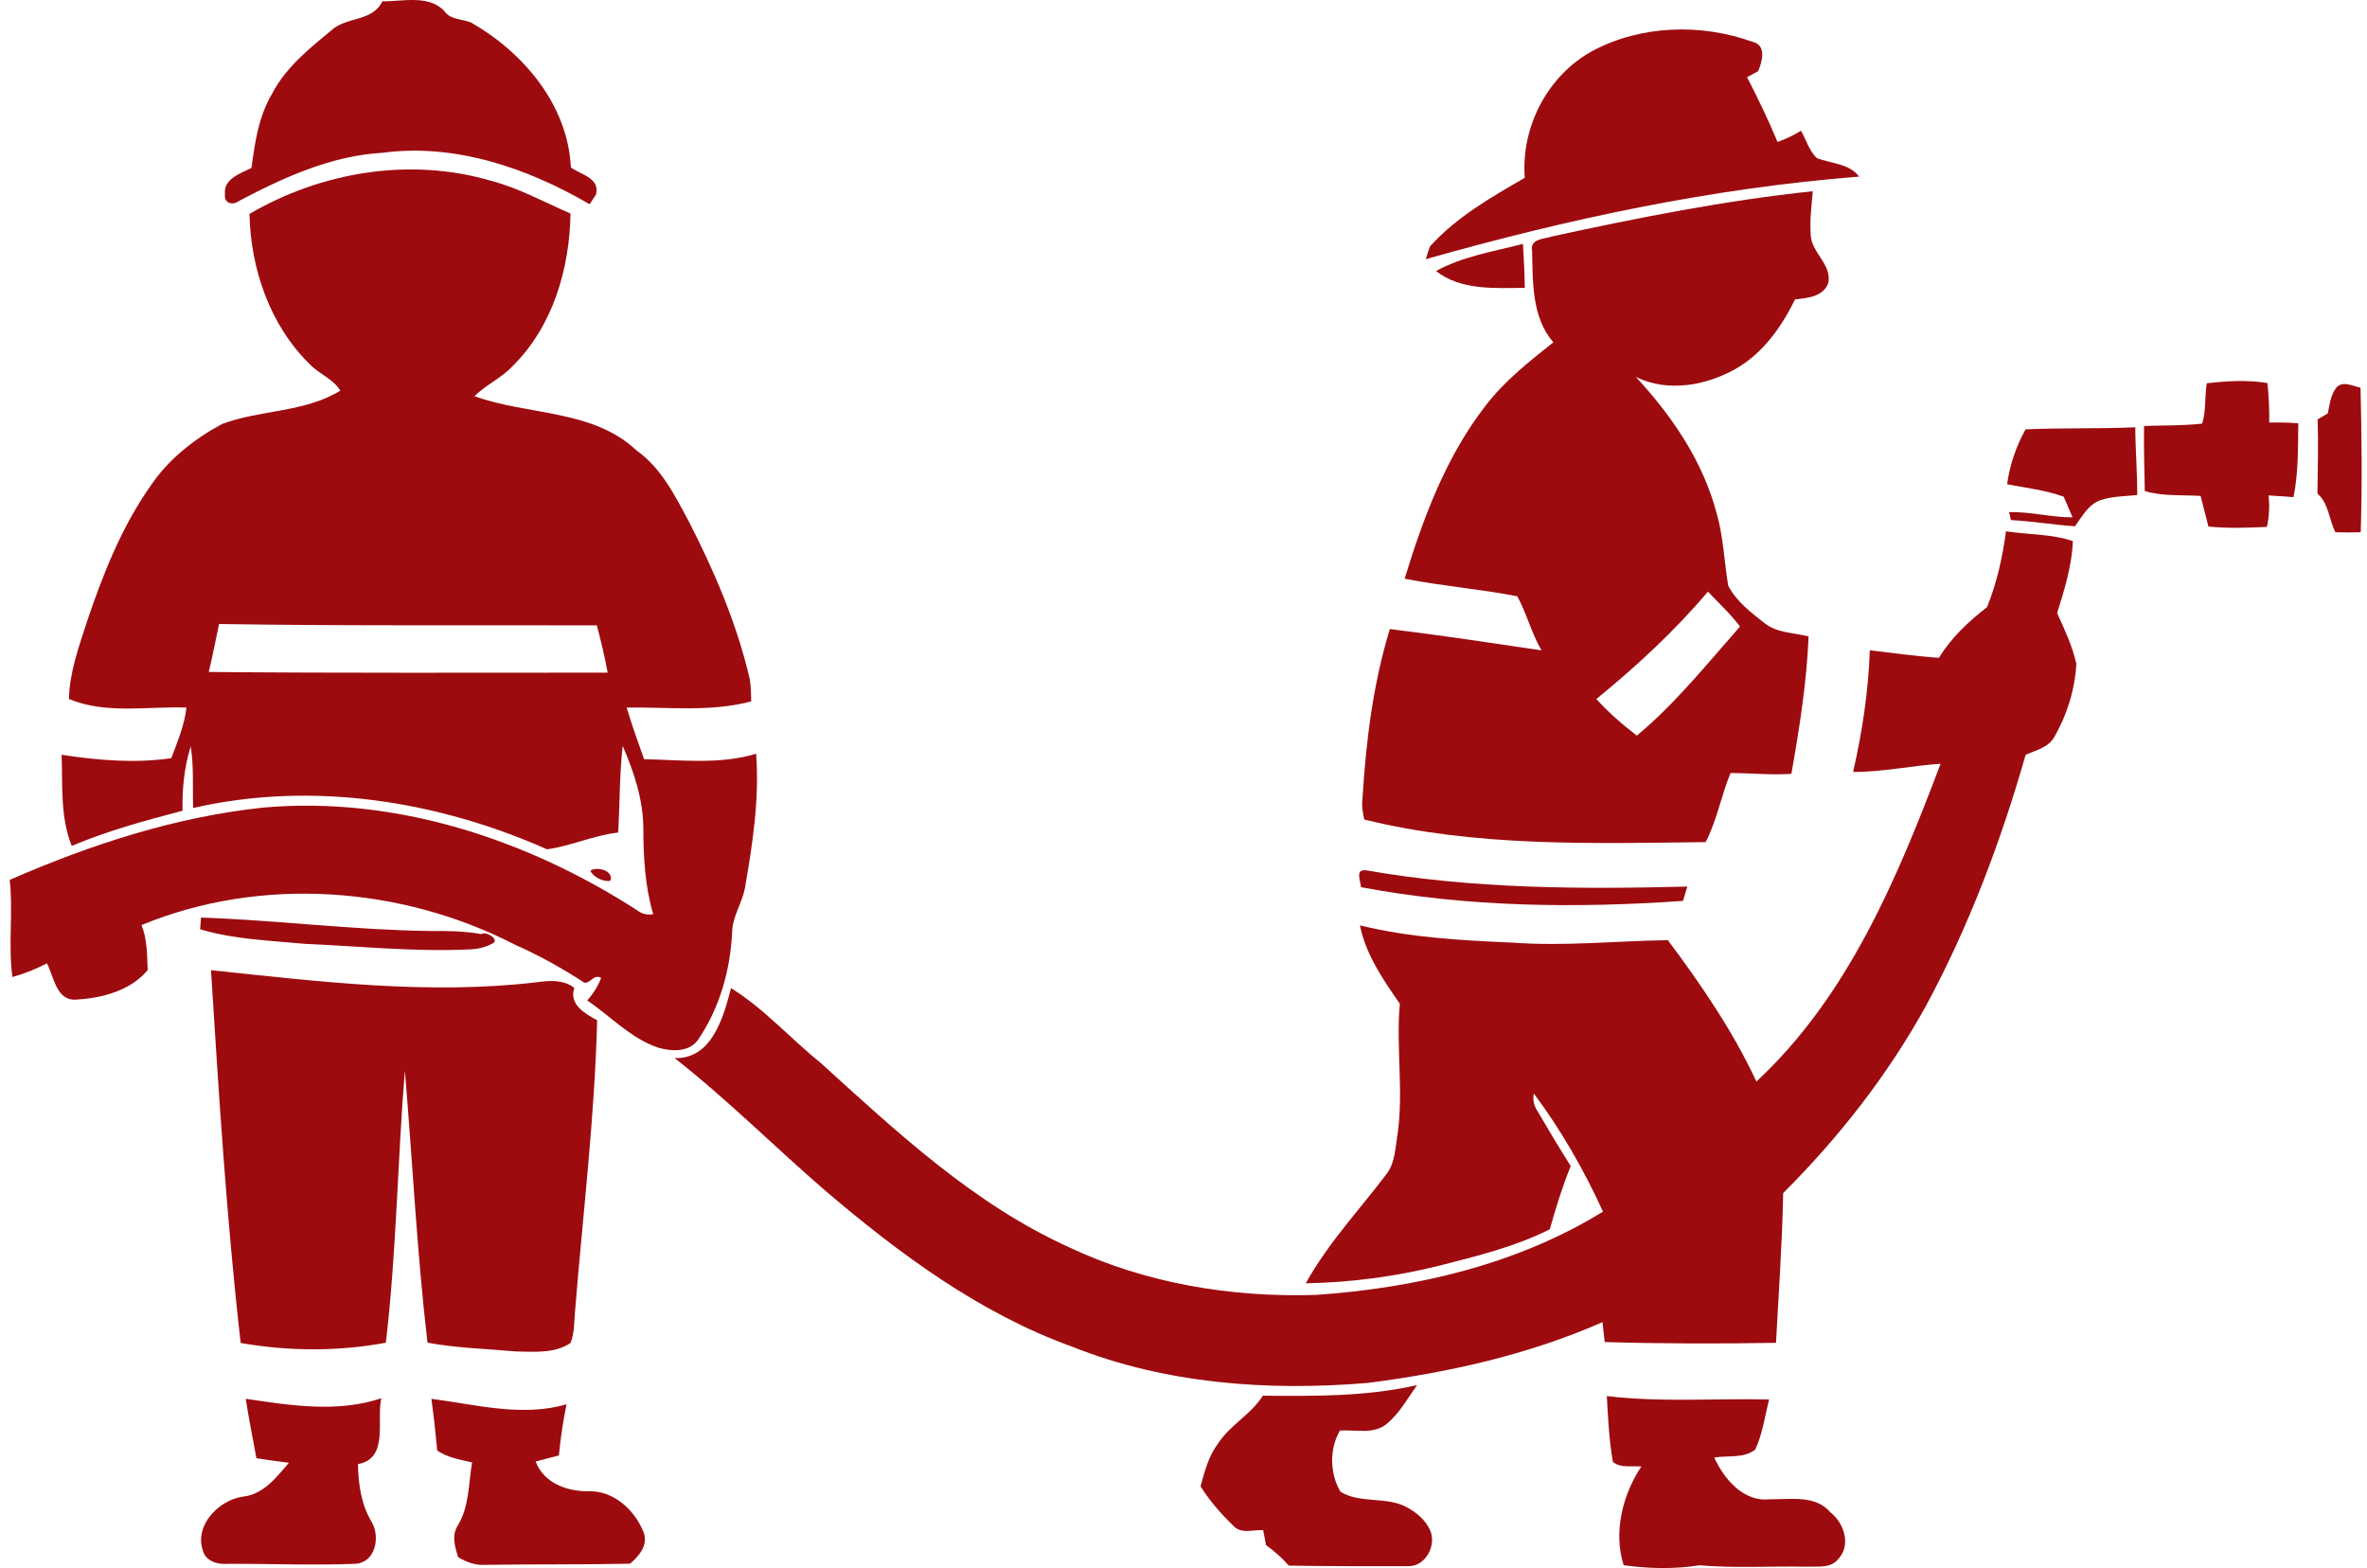
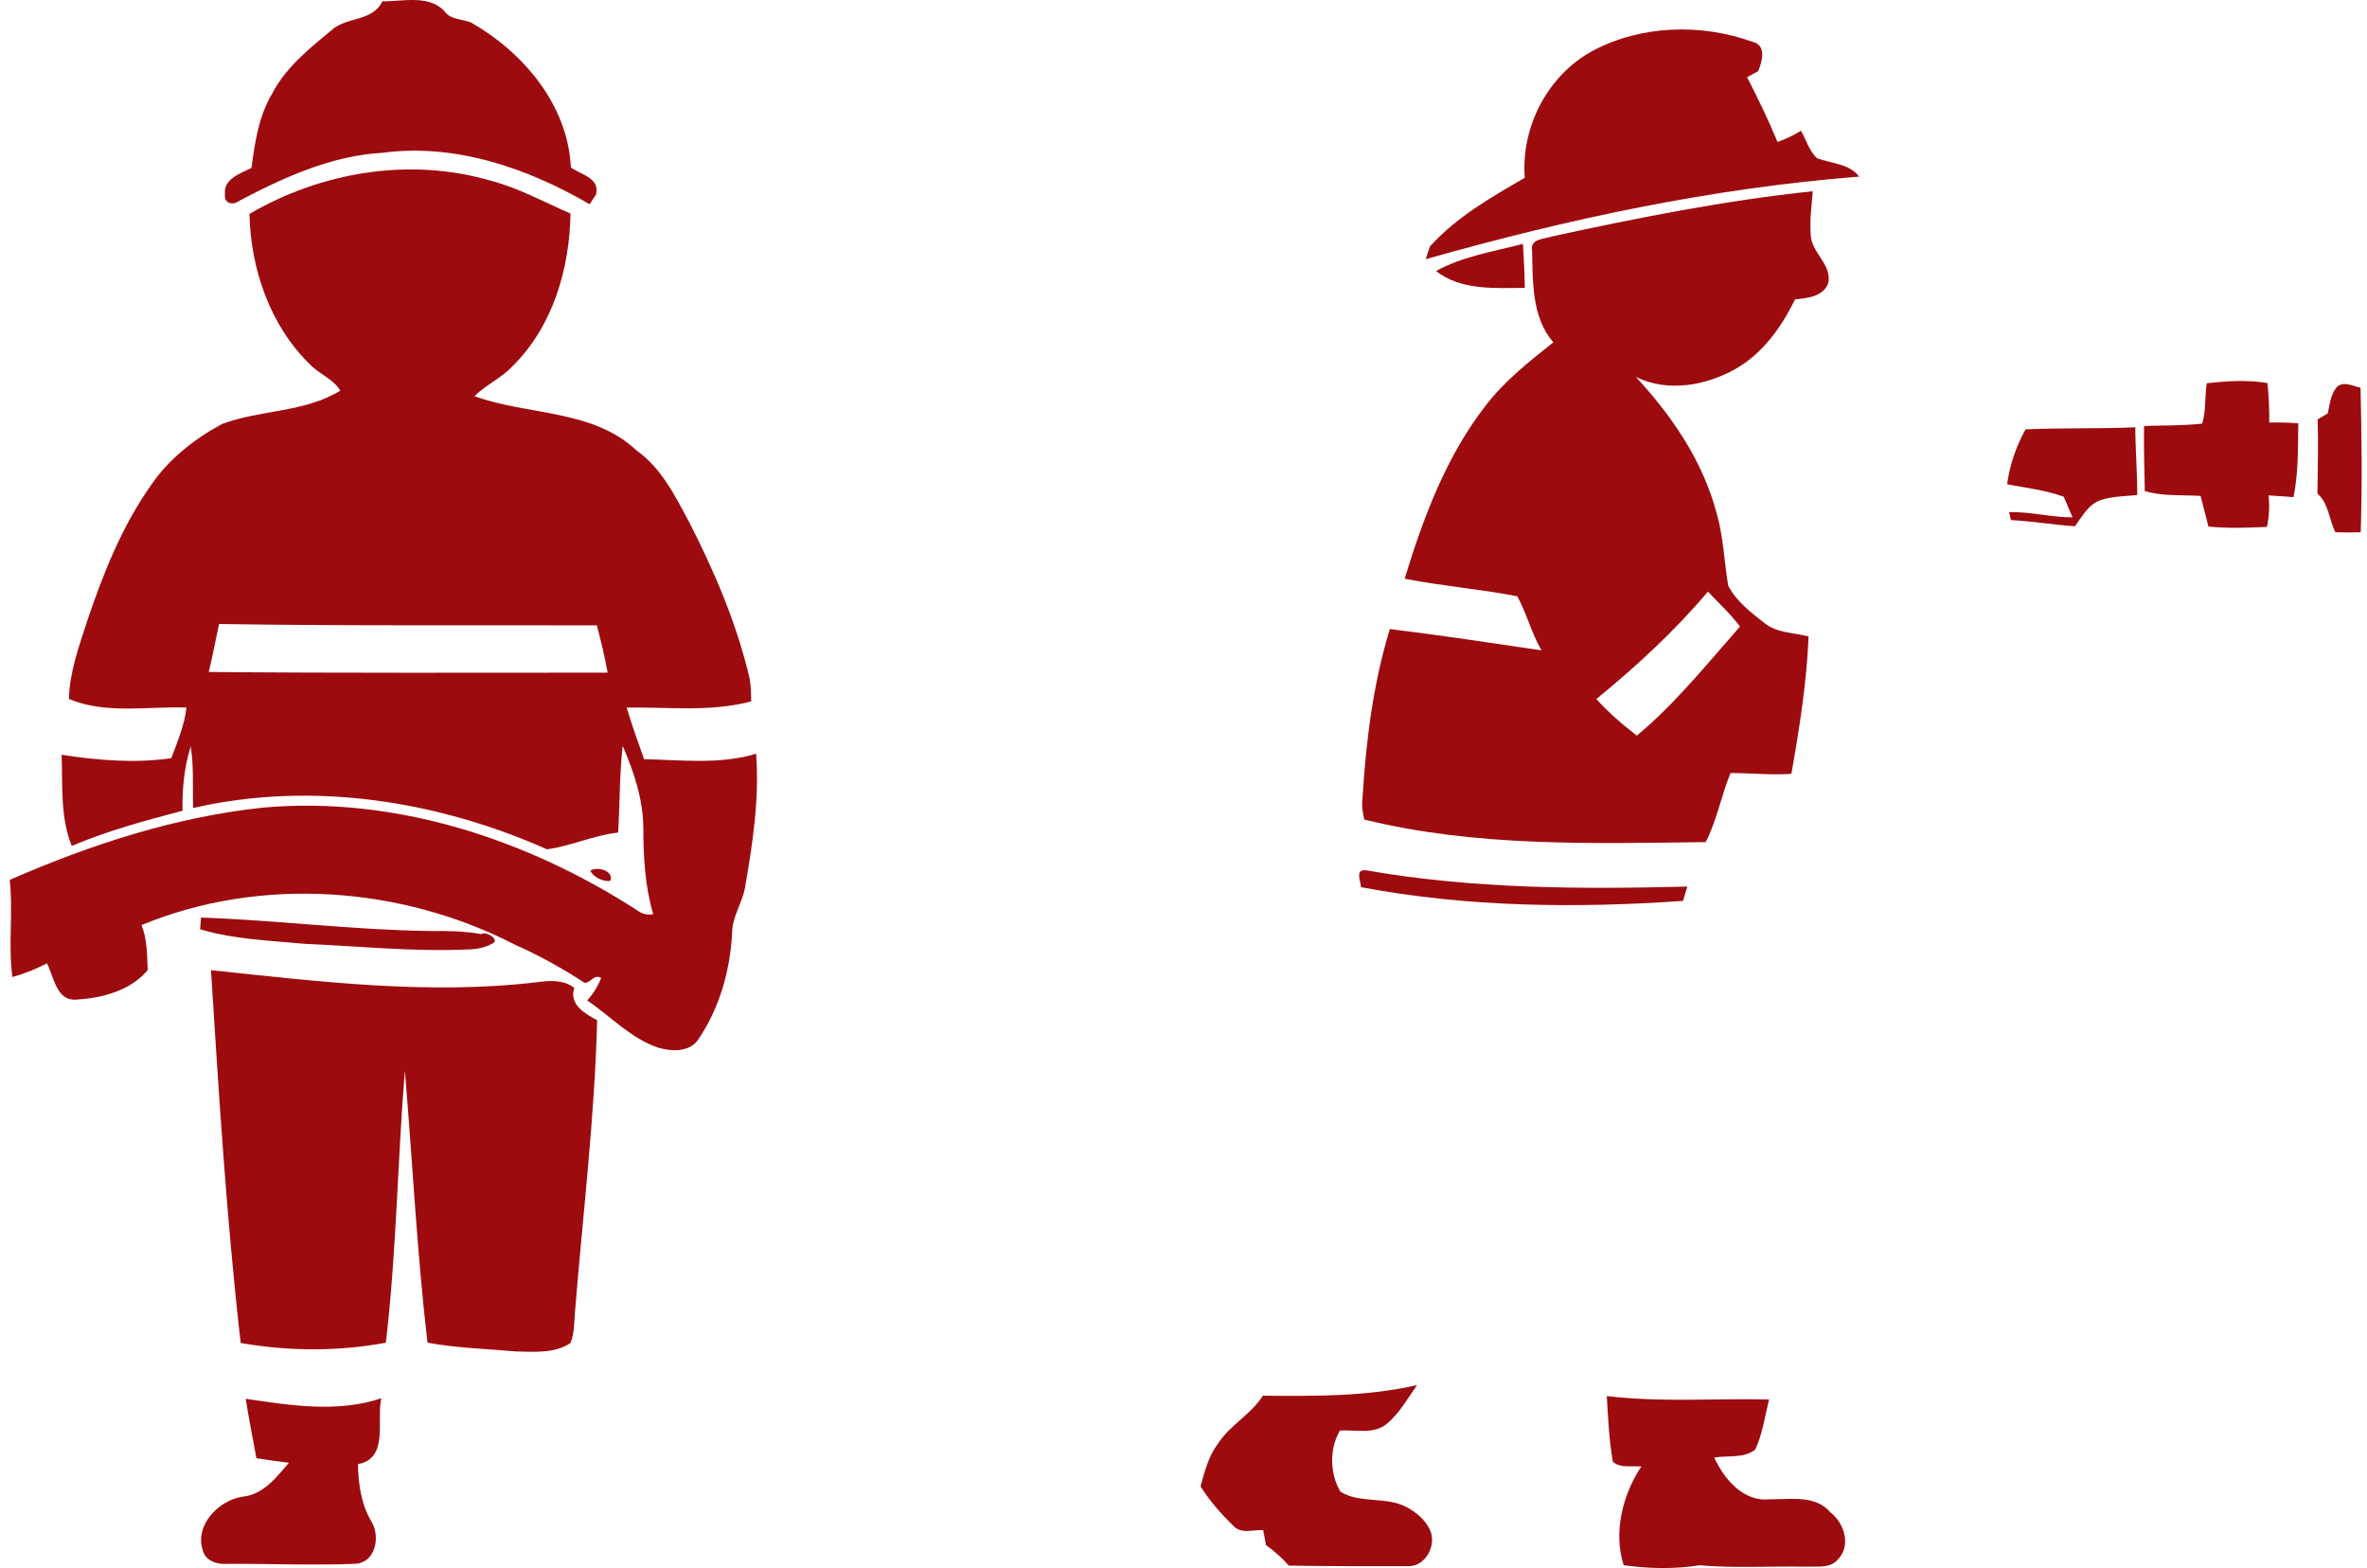
<svg xmlns="http://www.w3.org/2000/svg" width="157" height="104" viewBox="0 0 157 104" fill="none">
  <path d="M21.995 1.998C23.009 1.085 24.696 1.457 25.364 0.087C26.758 0.101 28.582 -0.403 29.582 0.868C30.008 1.324 30.723 1.26 31.266 1.508C34.736 3.492 37.656 6.956 37.868 11.104C38.504 11.586 39.811 11.787 39.532 12.905C39.425 13.066 39.214 13.385 39.107 13.545C34.987 11.144 30.179 9.487 25.358 10.135C21.973 10.329 18.836 11.758 15.879 13.314C15.465 13.638 14.842 13.517 14.921 12.874C14.808 11.86 15.957 11.502 16.681 11.138C16.904 9.45 17.154 7.72 18.039 6.231C18.945 4.481 20.506 3.227 21.998 1.998M25.381 4.484C24.828 4.557 24.288 4.687 23.758 4.85C24.127 6.395 24.75 7.863 25.321 9.343C26.591 9.174 27.884 9.019 29.143 9.329C29.622 7.852 30.205 6.415 30.633 4.924C30.064 4.639 29.453 4.484 28.822 4.436C28.811 3.342 28.047 2.666 27.034 2.48C25.983 2.61 25.516 3.529 25.381 4.481V4.484Z" fill="#9D0B0F" />
  <path d="M105.623 3.379C108.842 1.66 112.833 1.544 116.24 2.773C117.192 2.99 116.888 4.081 116.618 4.721C116.367 4.85 116.122 4.986 115.88 5.121C116.606 6.525 117.291 7.953 117.902 9.416C118.448 9.23 118.966 8.968 119.462 8.672C119.797 9.275 119.997 9.994 120.507 10.487C121.45 10.848 122.656 10.842 123.317 11.713C113.568 12.474 103.959 14.526 94.567 17.19C94.634 16.981 94.772 16.564 94.84 16.355C96.58 14.413 98.898 13.089 101.134 11.792C100.881 8.419 102.646 5.005 105.626 3.379H105.623Z" fill="#9D0B0F" />
  <path d="M16.543 14.191C21.305 11.401 27.183 10.42 32.523 11.978C34.387 12.46 36.082 13.399 37.84 14.163C37.786 17.827 36.66 21.665 33.993 24.289C33.255 25.076 32.238 25.518 31.469 26.276C35.018 27.564 39.31 27.133 42.222 29.878C43.863 31.04 44.767 32.869 45.691 34.591C47.347 37.818 48.792 41.181 49.654 44.715C49.814 45.301 49.814 45.91 49.825 46.519C47.13 47.24 44.317 46.885 41.563 46.927C41.909 48.08 42.315 49.216 42.72 50.352C45.184 50.405 47.764 50.718 50.152 49.991C50.38 52.998 49.916 55.992 49.403 58.945C49.2 59.943 48.569 60.811 48.561 61.862C48.437 64.326 47.744 66.809 46.364 68.866C45.807 69.793 44.587 69.754 43.678 69.492C41.844 68.883 40.515 67.412 38.949 66.355C39.346 65.912 39.659 65.411 39.873 64.861C39.386 64.576 39.186 65.225 38.76 65.177C37.296 64.221 35.764 63.367 34.164 62.66C26.617 58.77 17.298 58.088 9.387 61.355C9.77 62.305 9.753 63.334 9.796 64.343C8.68 65.681 6.816 66.192 5.138 66.29C3.752 66.468 3.577 64.805 3.118 63.892C2.386 64.272 1.62 64.579 0.823 64.802C0.533 62.668 0.882 60.501 0.646 58.356C6.005 56.017 11.654 54.171 17.489 53.559C26.234 52.79 34.947 55.664 42.244 60.363C42.557 60.608 42.931 60.71 43.325 60.633C42.79 58.801 42.675 56.882 42.672 54.985C42.672 53.069 42.055 51.209 41.303 49.47C41.084 51.378 41.118 53.303 41.002 55.219C39.386 55.397 37.868 56.115 36.282 56.33C28.977 53.086 20.672 51.789 12.812 53.59C12.764 52.226 12.865 50.853 12.651 49.503C12.22 50.884 12.074 52.328 12.108 53.773C9.624 54.424 7.131 55.101 4.76 56.104C3.986 54.205 4.16 52.071 4.087 50.059C6.487 50.431 8.954 50.636 11.361 50.287C11.77 49.191 12.237 48.103 12.367 46.93C9.779 46.837 7.019 47.387 4.572 46.358C4.614 44.571 5.236 42.883 5.777 41.203C6.844 38.038 8.097 34.881 10.041 32.145C11.218 30.422 12.91 29.103 14.73 28.12C17.281 27.167 20.188 27.37 22.573 25.91C22.1 25.127 21.184 24.822 20.57 24.18C17.904 21.589 16.628 17.841 16.546 14.177M14.53 41.386C14.307 42.443 14.099 43.508 13.848 44.568C22.666 44.65 31.489 44.611 40.306 44.613C40.112 43.559 39.862 42.514 39.588 41.479C31.235 41.451 22.88 41.522 14.53 41.386Z" fill="#9D0B0F" />
  <path d="M102.981 15.673C108.69 14.436 114.426 13.294 120.239 12.683C120.155 13.666 120.028 14.659 120.107 15.651C120.2 16.798 121.518 17.559 121.267 18.774C120.935 19.684 119.881 19.766 119.062 19.859C118.175 21.668 116.961 23.39 115.19 24.427C113.187 25.575 110.65 26.045 108.504 25.002C110.912 27.598 112.97 30.617 113.872 34.083C114.319 35.639 114.362 37.268 114.632 38.855C115.178 39.895 116.139 40.625 117.048 41.335C117.871 41.992 118.983 41.958 119.96 42.212C119.836 45.273 119.352 48.311 118.82 51.324C117.471 51.417 116.13 51.27 114.784 51.273C114.162 52.77 113.883 54.41 113.134 55.853C105.578 55.938 97.887 56.183 90.489 54.354C90.387 53.892 90.308 53.427 90.373 52.964C90.601 49.173 91.072 45.363 92.187 41.721C95.546 42.13 98.901 42.643 102.246 43.133C101.582 42.001 101.261 40.676 100.638 39.548C98.163 39.066 95.642 38.869 93.167 38.382C94.406 34.34 95.915 30.281 98.532 26.913C99.785 25.267 101.424 23.982 103.032 22.705C101.585 21.034 101.675 18.698 101.621 16.626C101.458 15.811 102.483 15.851 102.979 15.676M105.885 46.364C106.696 47.257 107.608 48.052 108.569 48.79C111.126 46.662 113.218 44.041 115.412 41.555C114.778 40.712 114.001 39.999 113.286 39.241C111.07 41.857 108.535 44.196 105.885 46.364Z" fill="#9D0B0F" />
  <path d="M95.251 17.976C97.034 16.995 99.07 16.682 101.016 16.175C101.078 17.145 101.123 18.117 101.137 19.092C99.165 19.109 96.884 19.27 95.251 17.976Z" fill="#9D0B0F" />
  <path d="M134.348 28.478C136.773 28.368 139.204 28.447 141.631 28.34C141.634 29.839 141.769 31.333 141.758 32.832C140.95 32.917 140.124 32.908 139.35 33.165C138.528 33.438 138.111 34.25 137.629 34.904C136.21 34.811 134.807 34.566 133.385 34.495C133.354 34.365 133.29 34.1 133.259 33.968C134.675 33.926 136.055 34.32 137.472 34.312C137.277 33.852 137.075 33.399 136.883 32.945C135.675 32.505 134.388 32.361 133.132 32.119C133.295 30.834 133.732 29.608 134.351 28.475L134.348 28.478Z" fill="#9D0B0F" />
-   <path d="M133.059 35.239C134.523 35.462 136.095 35.411 137.491 35.887C137.427 37.525 136.931 39.106 136.447 40.662C136.939 41.75 137.46 42.855 137.722 44.024C137.629 45.724 137.106 47.42 136.252 48.895C135.855 49.582 135.033 49.765 134.36 50.056C132.721 55.786 130.606 61.408 127.775 66.662C125.246 71.262 121.982 75.433 118.276 79.131C118.214 82.443 117.975 85.754 117.8 89.063C114.015 89.125 110.222 89.125 106.437 89.01C106.386 88.567 106.338 88.13 106.29 87.691C101.359 89.861 96.059 91.039 90.734 91.721C84.13 92.276 77.323 91.789 71.116 89.32C64.988 87.107 59.693 83.184 54.773 78.999C51.402 76.09 48.245 72.919 44.745 70.177C47.229 70.258 47.986 67.454 48.488 65.537C50.681 66.893 52.408 68.866 54.41 70.475C59.479 75.075 64.594 79.864 70.899 82.719C75.988 85.126 81.688 86.064 87.29 85.884C93.905 85.427 100.636 83.872 106.324 80.36C105.065 77.606 103.55 74.951 101.739 72.53C101.663 72.908 101.725 73.26 101.92 73.593C102.655 74.85 103.404 76.104 104.184 77.338C103.626 78.705 103.195 80.115 102.796 81.532C100.489 82.691 97.96 83.311 95.473 83.942C92.576 84.669 89.599 85.058 86.611 85.115C88.075 82.457 90.179 80.236 91.998 77.826C92.542 77.076 92.55 76.095 92.699 75.219C93.108 72.35 92.587 69.444 92.849 66.575C91.739 64.968 90.596 63.325 90.204 61.375C93.516 62.189 96.935 62.372 100.329 62.519C103.762 62.773 107.197 62.406 110.627 62.355C112.835 65.312 114.939 68.379 116.499 71.733C122.571 66.09 125.843 58.263 128.716 50.656C126.776 50.78 124.866 51.214 122.915 51.197C123.52 48.542 123.928 45.848 124.024 43.128C125.548 43.314 127.066 43.52 128.601 43.632C129.426 42.299 130.572 41.214 131.797 40.27C132.45 38.663 132.825 36.956 133.056 35.239H133.059Z" fill="#9D0B0F" />
  <path d="M13.997 64.348C21.168 65.101 28.428 66 35.64 65.143C36.482 65.022 37.38 64.968 38.093 65.523C37.724 66.626 38.806 67.231 39.608 67.668C39.445 74.094 38.667 80.484 38.149 86.887C38.076 87.615 38.118 88.378 37.845 89.072C36.792 89.782 35.432 89.655 34.224 89.635C32.266 89.455 30.292 89.413 28.355 89.052C27.653 83.054 27.363 77.02 26.854 71.008C26.363 77.009 26.302 83.074 25.592 89.055C22.424 89.644 19.131 89.627 15.963 89.072C15.028 80.856 14.516 72.595 13.995 64.345L13.997 64.348Z" fill="#9D0B0F" />
  <path d="M83.758 92.569C87.18 92.6 90.641 92.634 93.992 91.865C93.37 92.744 92.835 93.722 91.998 94.424C91.122 95.162 89.917 94.81 88.878 94.88C88.165 96.09 88.199 97.73 88.909 98.936C90.21 99.745 91.928 99.235 93.285 99.951C93.939 100.3 94.558 100.811 94.862 101.507C95.29 102.482 94.575 103.86 93.463 103.874C90.804 103.874 88.145 103.885 85.487 103.838C85.036 103.325 84.527 102.876 83.978 102.485C83.927 102.234 83.831 101.735 83.783 101.487C83.147 101.439 82.372 101.755 81.857 101.247C81.023 100.439 80.24 99.565 79.632 98.576C79.902 97.595 80.159 96.58 80.781 95.754C81.581 94.514 82.972 93.824 83.758 92.575V92.569Z" fill="#9D0B0F" />
-   <path d="M28.616 92.778C31.565 93.156 34.635 93.998 37.575 93.139C37.352 94.258 37.175 95.394 37.071 96.535C36.558 96.665 36.04 96.794 35.53 96.938C36.074 98.37 37.589 98.911 39.017 98.911C40.681 98.835 42.103 100.148 42.686 101.617C43.01 102.476 42.399 103.189 41.794 103.708C38.594 103.781 35.395 103.736 32.196 103.787C31.543 103.84 30.934 103.601 30.385 103.277C30.182 102.603 29.946 101.87 30.34 101.219C31.137 99.945 31.069 98.418 31.312 96.994C30.517 96.805 29.687 96.681 29.002 96.208C28.895 95.061 28.768 93.917 28.616 92.781V92.778Z" fill="#9D0B0F" />
  <path d="M146.374 25.419C147.706 25.27 149.063 25.183 150.395 25.405C150.488 26.271 150.528 27.147 150.516 28.026C151.159 28.012 151.801 28.024 152.443 28.075C152.42 29.709 152.454 31.358 152.125 32.973C151.57 32.939 151.021 32.9 150.471 32.857C150.547 33.553 150.514 34.258 150.362 34.946C149.069 35.011 147.771 35.047 146.484 34.926C146.309 34.244 146.132 33.571 145.963 32.891C144.726 32.815 143.462 32.928 142.262 32.57C142.234 31.133 142.189 29.689 142.211 28.252C143.498 28.21 144.788 28.238 146.067 28.097C146.334 27.24 146.227 26.302 146.371 25.422L146.374 25.419Z" fill="#9D0B0F" />
  <path d="M154.949 25.729C155.363 25.219 156.059 25.608 156.571 25.715C156.647 28.906 156.687 32.105 156.583 35.301C156.022 35.318 155.465 35.321 154.907 35.301C154.468 34.455 154.473 33.396 153.713 32.742C153.73 31.099 153.778 29.455 153.727 27.815C153.899 27.716 154.234 27.516 154.4 27.418C154.521 26.834 154.58 26.217 154.952 25.729H154.949Z" fill="#9D0B0F" />
  <path d="M90.269 58.838C90.246 58.387 89.852 57.637 90.624 57.725C97.645 58.956 104.812 58.982 111.917 58.801C111.819 59.114 111.723 59.427 111.63 59.751C104.513 60.25 97.296 60.166 90.266 58.841L90.269 58.838Z" fill="#9D0B0F" />
  <path d="M106.578 92.592C110.14 93.023 113.754 92.739 117.339 92.82C117.063 93.925 116.913 95.086 116.429 96.132C115.677 96.752 114.601 96.512 113.706 96.673C114.353 98.094 115.649 99.638 117.381 99.438C118.733 99.458 120.417 99.131 121.405 100.303C122.315 101.008 122.799 102.471 121.932 103.398C121.417 104.055 120.521 103.874 119.8 103.911C117.443 103.863 115.077 104.021 112.726 103.815C111.058 104.083 109.363 104.041 107.696 103.812C106.997 101.628 107.628 99.131 108.867 97.265C108.237 97.2 107.51 97.395 106.981 96.958C106.727 95.515 106.66 94.046 106.578 92.592Z" fill="#9D0B0F" />
  <path d="M16.301 92.775C19.258 93.215 22.39 93.711 25.291 92.739C24.955 94.201 25.811 96.735 23.742 97.107C23.77 98.435 23.953 99.787 24.654 100.946C25.226 101.904 24.922 103.59 23.626 103.716C20.776 103.832 17.921 103.705 15.07 103.722C14.42 103.776 13.617 103.53 13.451 102.82C12.888 101.163 14.518 99.492 16.096 99.266C17.47 99.125 18.334 97.987 19.162 97.017C18.442 96.927 17.721 96.828 17.008 96.715C16.766 95.399 16.504 94.091 16.298 92.772L16.301 92.775Z" fill="#9D0B0F" />
  <path d="M25.375 4.484C25.507 3.531 25.977 2.615 27.028 2.483C28.045 2.669 28.808 3.345 28.816 4.439C29.447 4.487 30.058 4.642 30.627 4.927C30.199 6.417 29.619 7.855 29.137 9.332C27.878 9.019 26.586 9.177 25.316 9.346C24.744 7.866 24.122 6.398 23.753 4.853C24.282 4.69 24.823 4.557 25.375 4.487V4.484Z" fill="#9D0B0F" stroke="#9D0B0F" stroke-width="1.25" stroke-miterlimit="10" />
  <path d="M39.16 57.747C39.602 57.443 40.732 57.753 40.487 58.412C40.028 58.514 39.327 58.162 39.16 57.747Z" fill="#9D0B0F" />
  <path d="M13.274 61.631C13.293 61.372 13.31 61.11 13.333 60.856C18.38 61.034 23.401 61.679 28.45 61.747C29.613 61.741 30.785 61.744 31.931 61.955C32.187 61.718 33.266 62.347 32.61 62.606C32.151 62.843 31.649 62.959 31.134 62.967C27.504 63.142 23.88 62.758 20.255 62.601C17.918 62.381 15.535 62.313 13.274 61.631Z" fill="#9D0B0F" />
</svg>